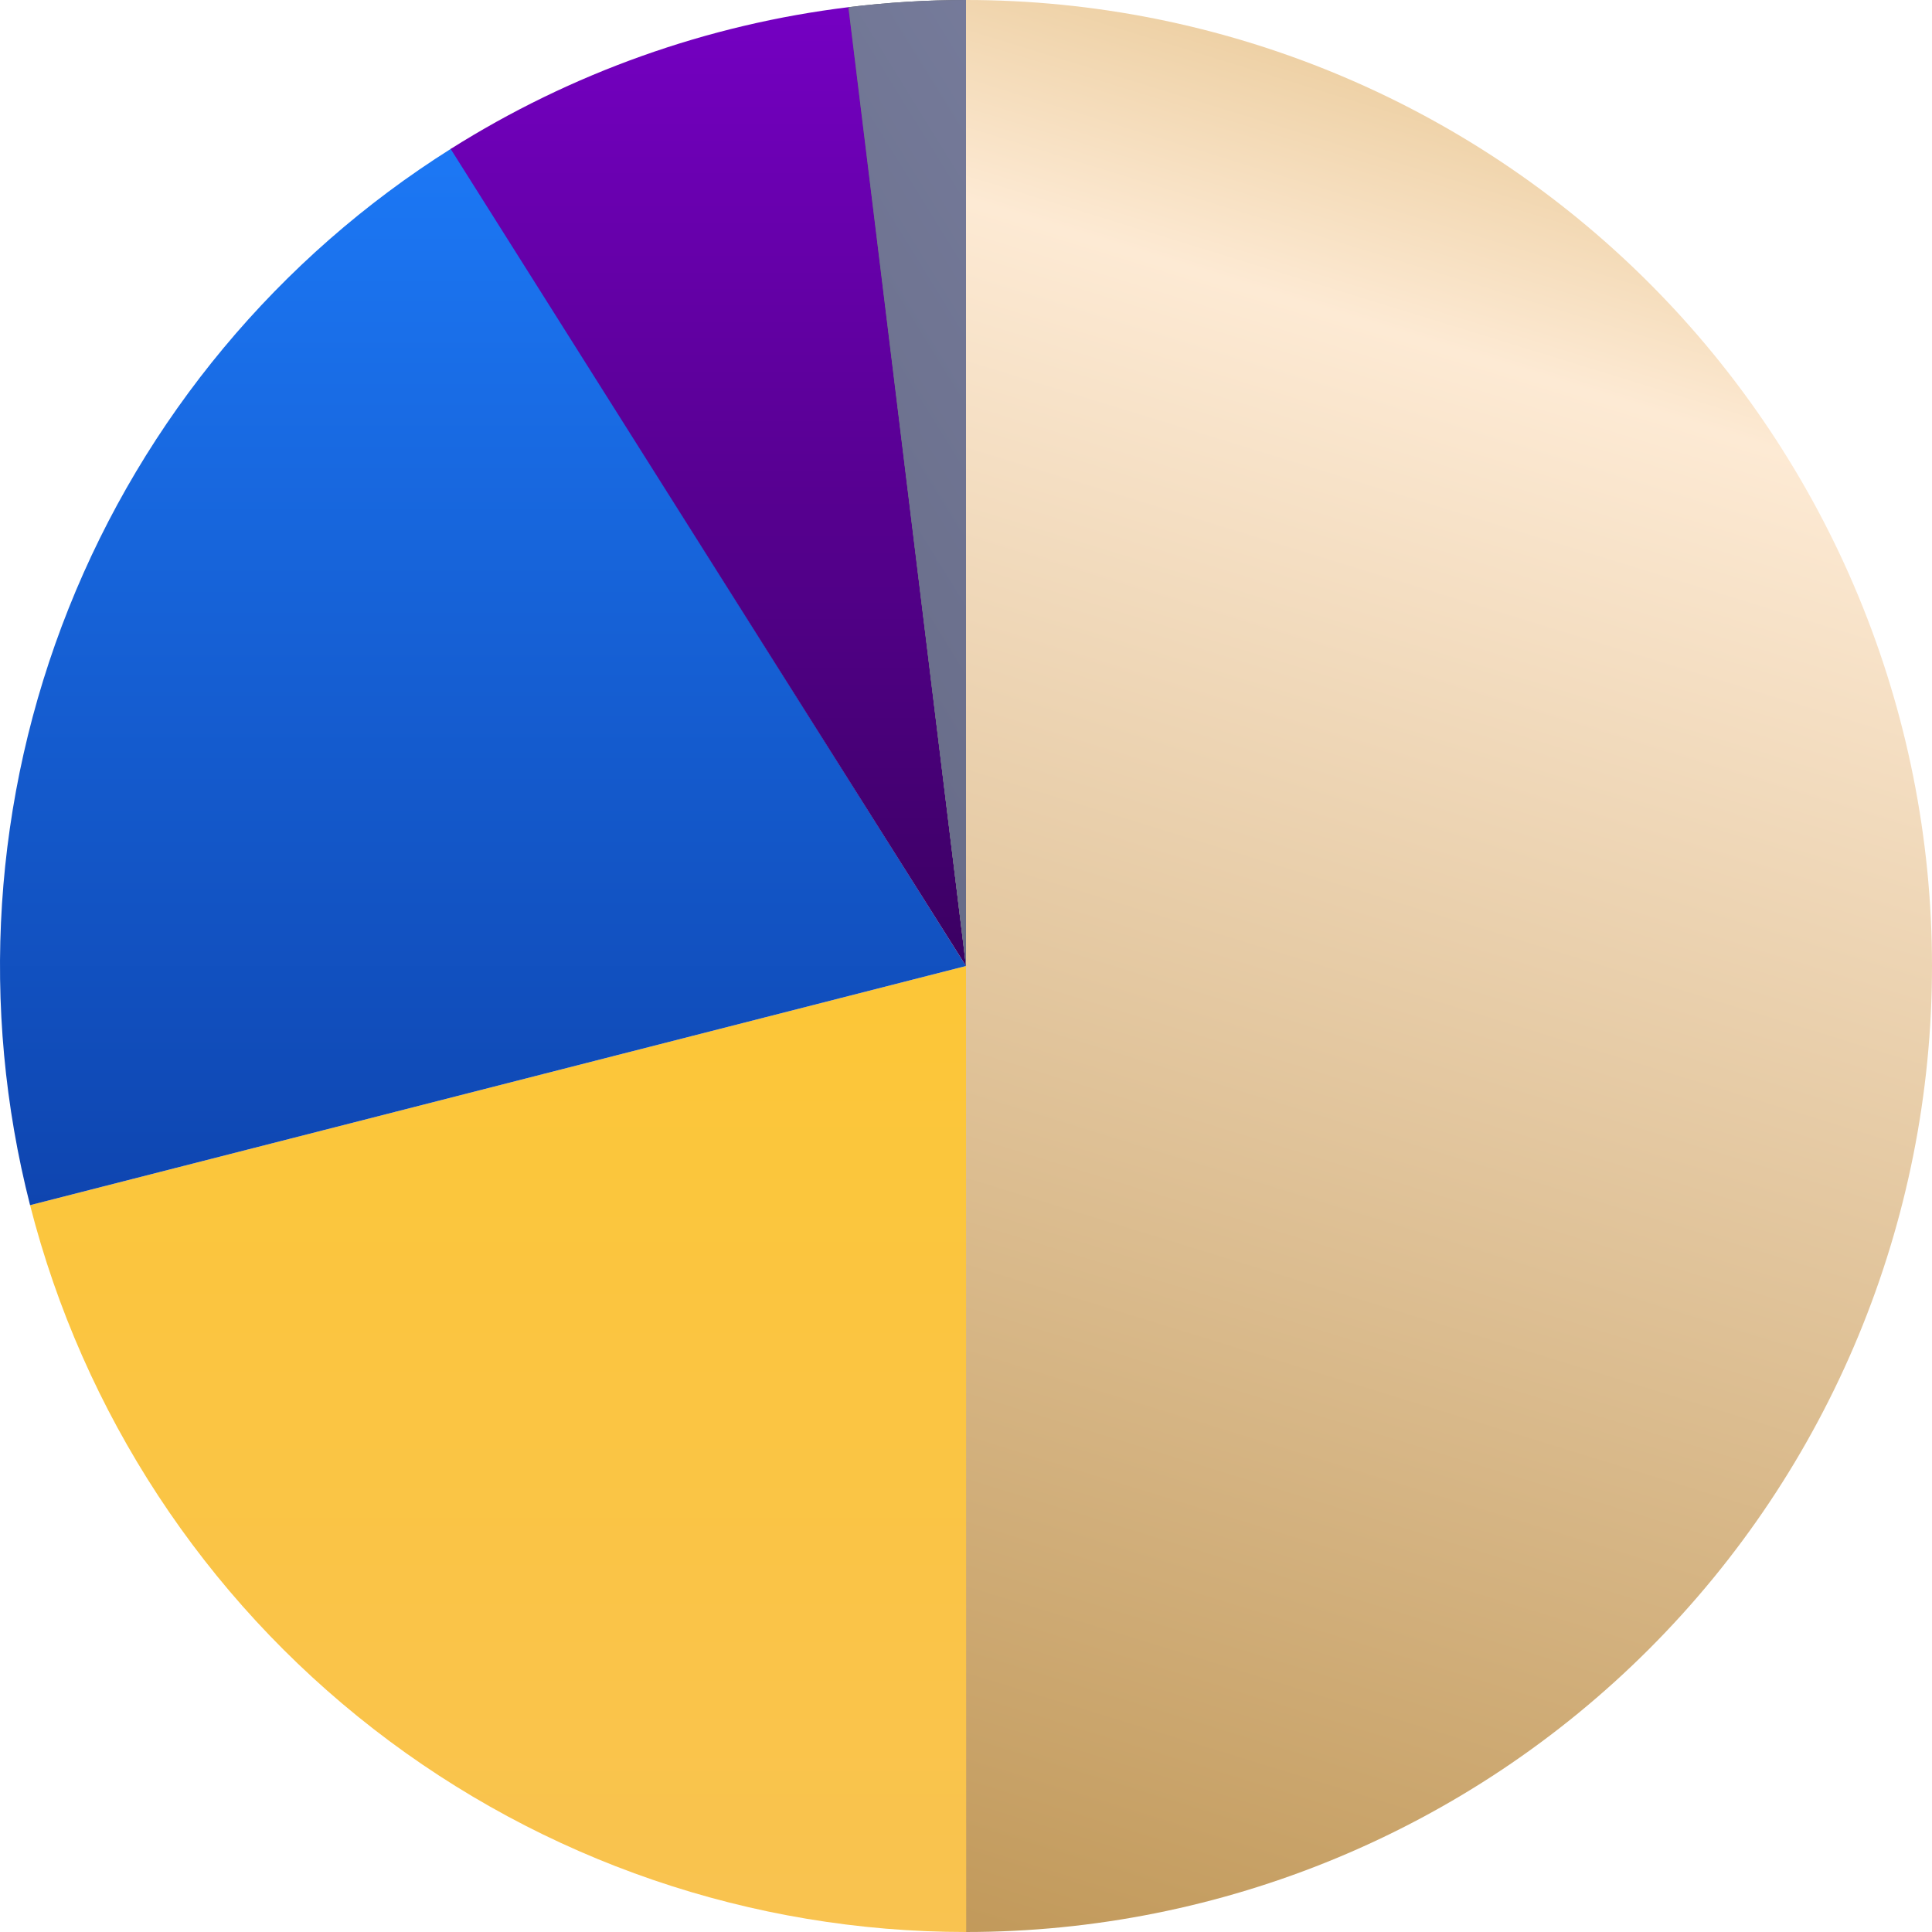
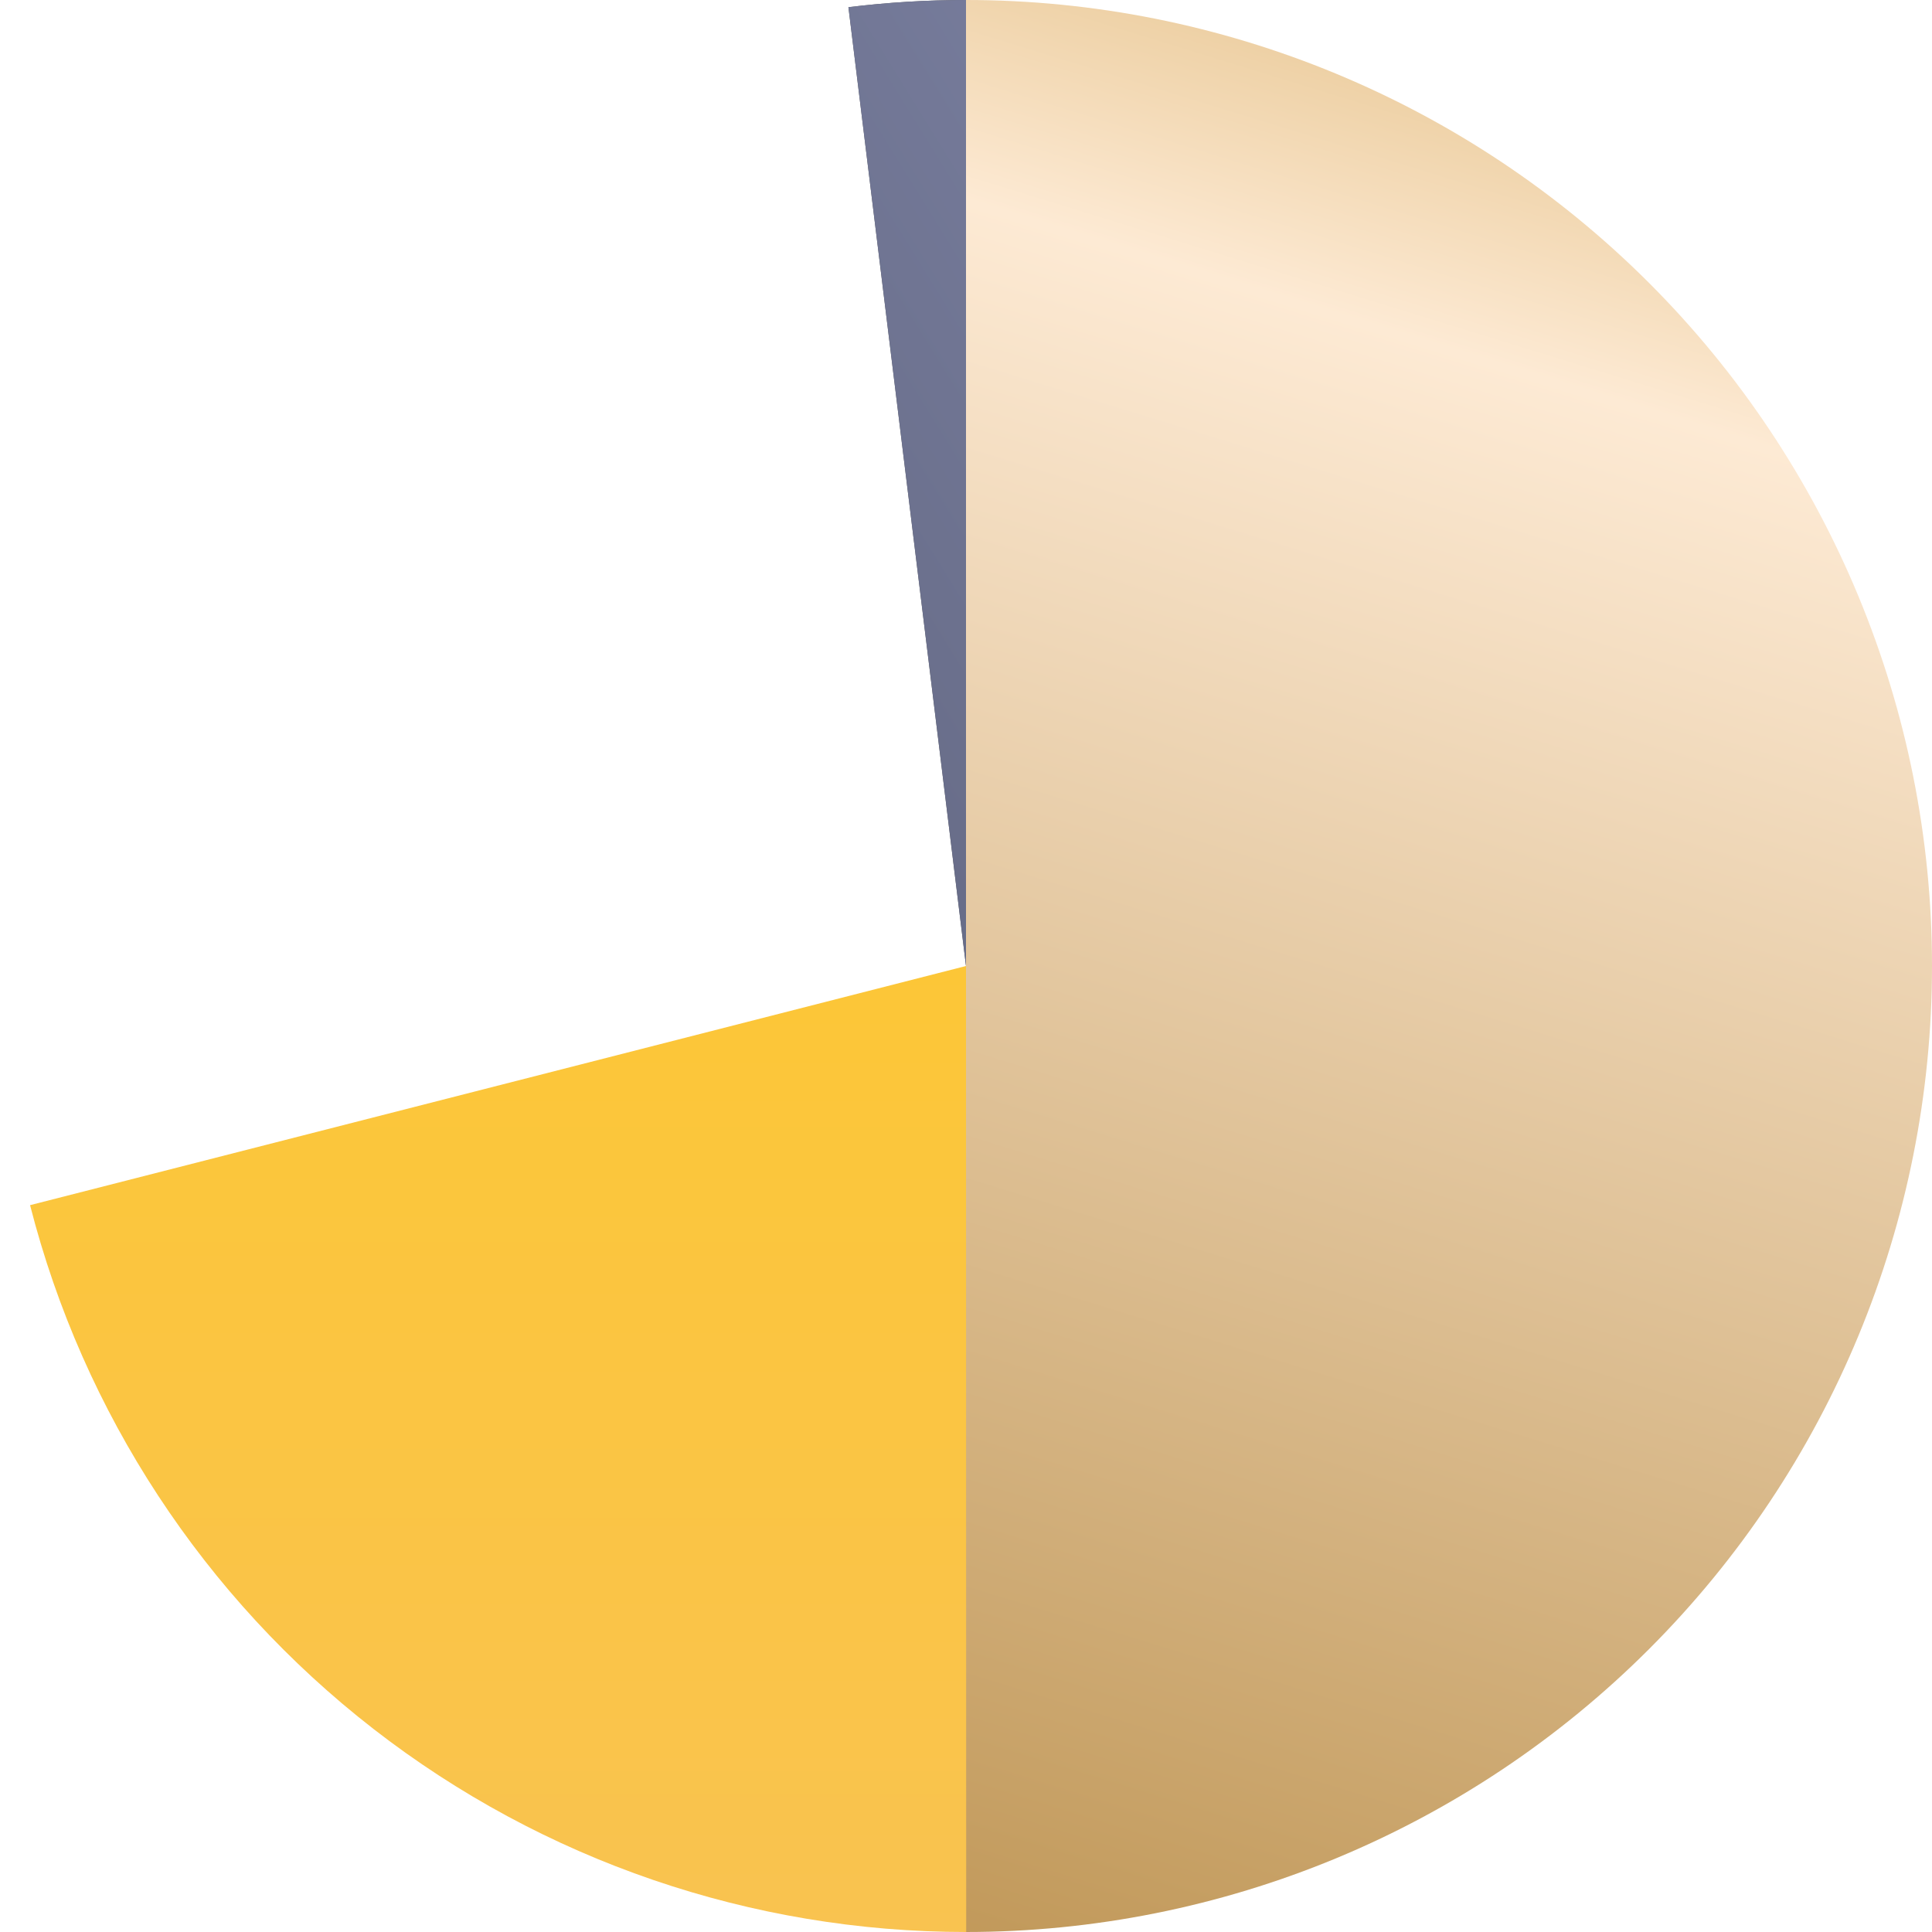
<svg xmlns="http://www.w3.org/2000/svg" width="400" height="400" viewBox="0 0 400 400" fill="none">
  <path d="M200 400C253.043 400 303.914 378.929 341.421 341.421C378.929 303.914 400 253.043 400 200C400 146.957 378.929 96.086 341.421 58.579C303.914 21.071 253.043 1.03279e-05 200 0L200 200L200 400Z" fill="url(#paint0_linear_62_229)" />
  <path d="M6.226 249.516C17.227 292.564 42.249 330.724 77.343 357.973C112.438 385.222 155.607 400.009 200.039 400L200 200L6.226 249.516Z" fill="url(#paint1_linear_62_229)" />
-   <path d="M93.457 30.741C57.64 53.287 29.898 86.613 14.223 125.926C-1.452 165.238 -4.252 208.51 6.226 249.515L200 200L93.457 30.741Z" fill="url(#paint2_linear_62_229)" />
-   <path d="M175.756 1.475C146.442 5.055 118.284 15.082 93.305 30.837L200 200L175.756 1.475Z" fill="url(#paint3_linear_62_229)" />
-   <path d="M200 0C191.863 -9.70295e-08 183.734 0.497 175.658 1.487L200 200L200 0Z" fill="#5C5C5C" />
+   <path d="M200 0C191.863 -9.70295e-08 183.734 0.497 175.658 1.487L200 200L200 0" fill="#5C5C5C" />
  <path d="M200 0C191.863 -9.70295e-08 183.734 0.497 175.658 1.487L200 200L200 0Z" fill="url(#paint4_linear_62_229)" />
  <defs>
    <linearGradient id="paint0_linear_62_229" x1="316.5" y1="-110" x2="144.579" y2="447.12" gradientUnits="userSpaceOnUse">
      <stop stop-color="#C58D28" />
      <stop offset="0.307" stop-color="#FDEAD4" />
      <stop offset="1" stop-color="#B78B45" />
    </linearGradient>
    <linearGradient id="paint1_linear_62_229" x1="200" y1="0" x2="200" y2="400" gradientUnits="userSpaceOnUse">
      <stop stop-color="#FFCA1E" />
      <stop offset="1" stop-color="#F9C350" />
    </linearGradient>
    <linearGradient id="paint2_linear_62_229" x1="200" y1="0" x2="200" y2="400" gradientUnits="userSpaceOnUse">
      <stop stop-color="#1E7FFF" />
      <stop offset="1" stop-color="#052280" />
    </linearGradient>
    <linearGradient id="paint3_linear_62_229" x1="200" y1="0" x2="200" y2="400" gradientUnits="userSpaceOnUse">
      <stop stop-color="#7500C3" />
      <stop offset="1" />
    </linearGradient>
    <linearGradient id="paint4_linear_62_229" x1="327.027" y1="-38" x2="-177.621" y2="273.856" gradientUnits="userSpaceOnUse">
      <stop stop-color="#868CB0" />
      <stop offset="1" stop-color="#383B4A" />
    </linearGradient>
  </defs>
</svg>